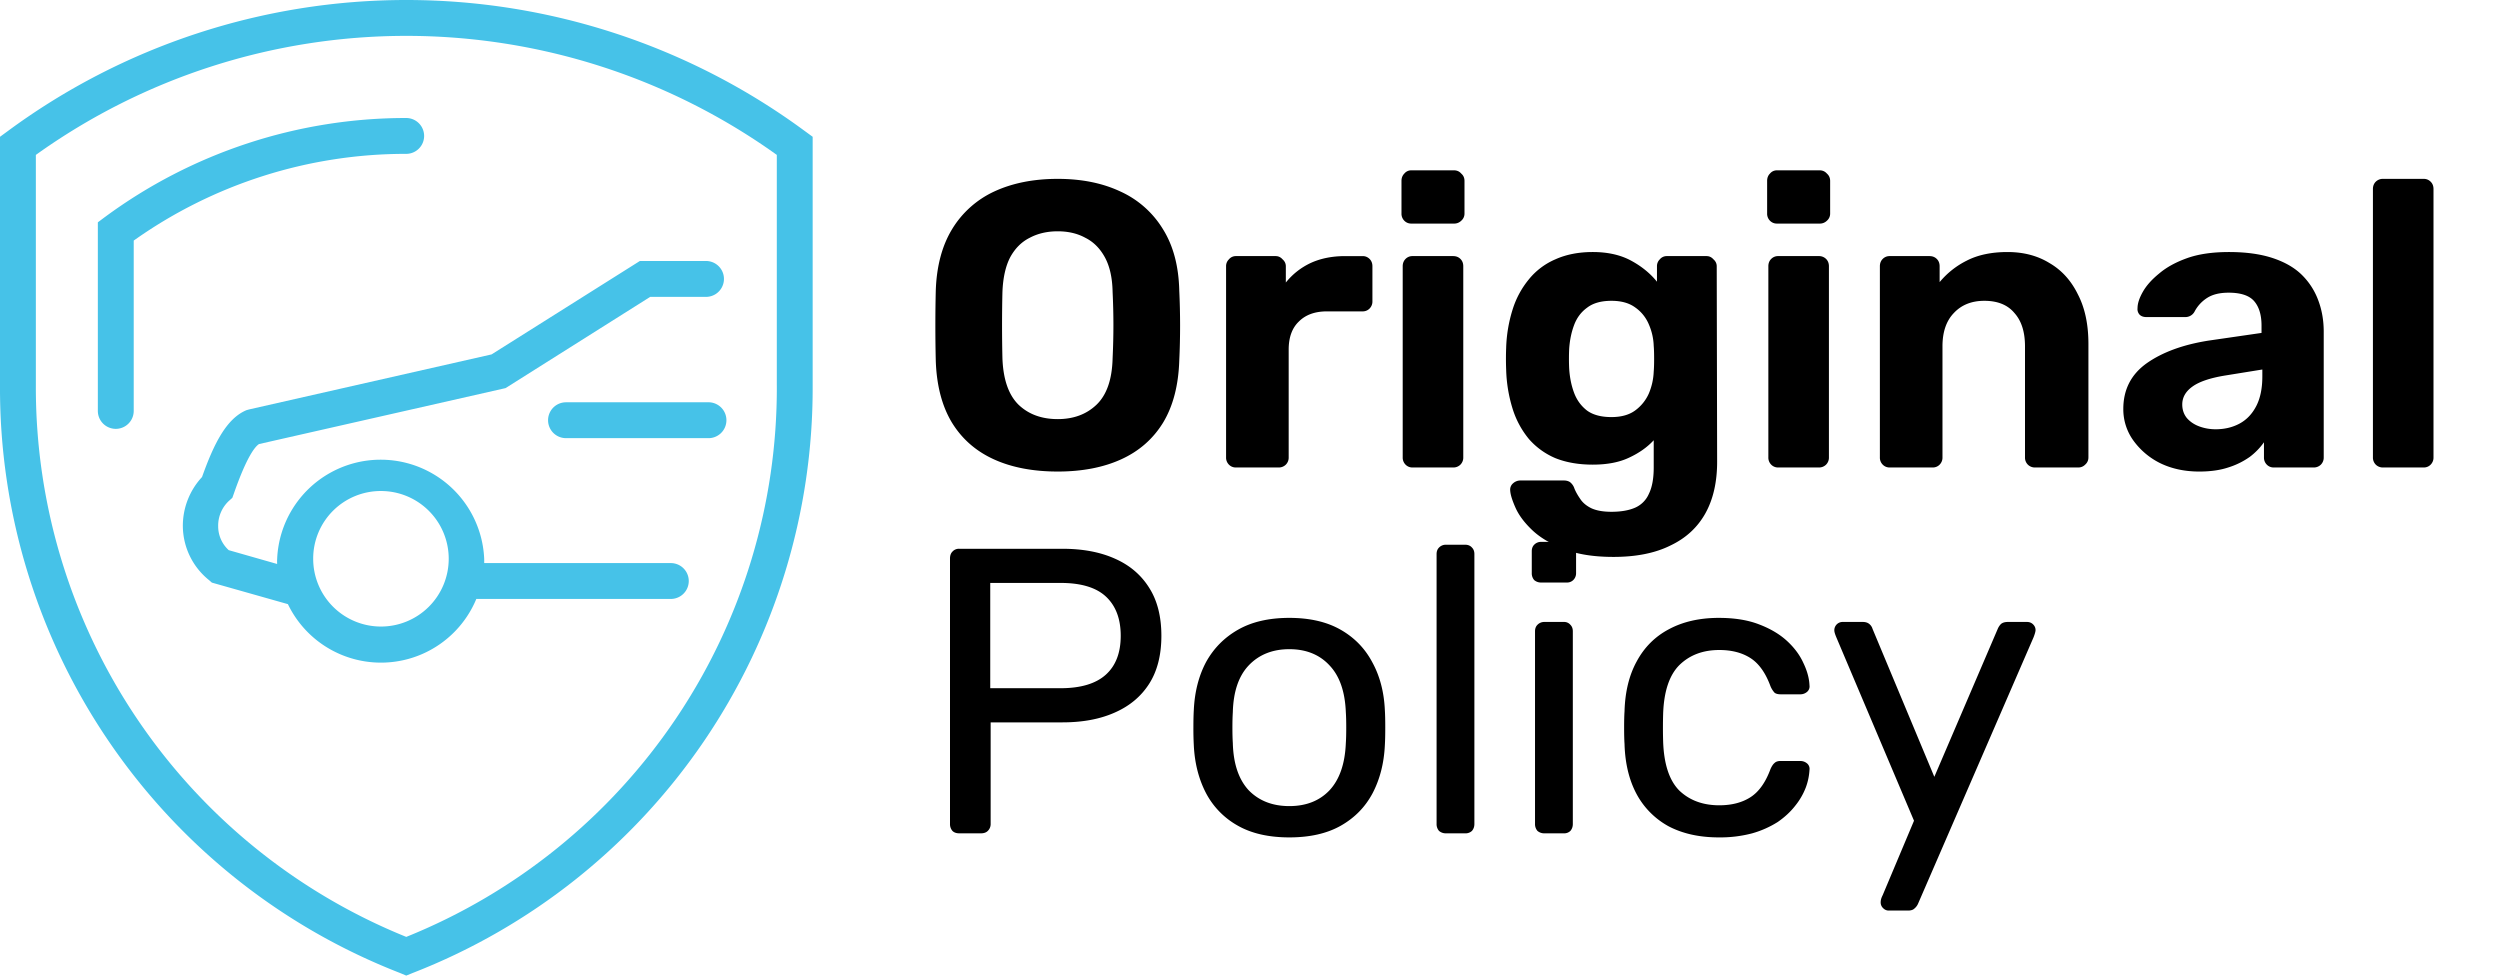
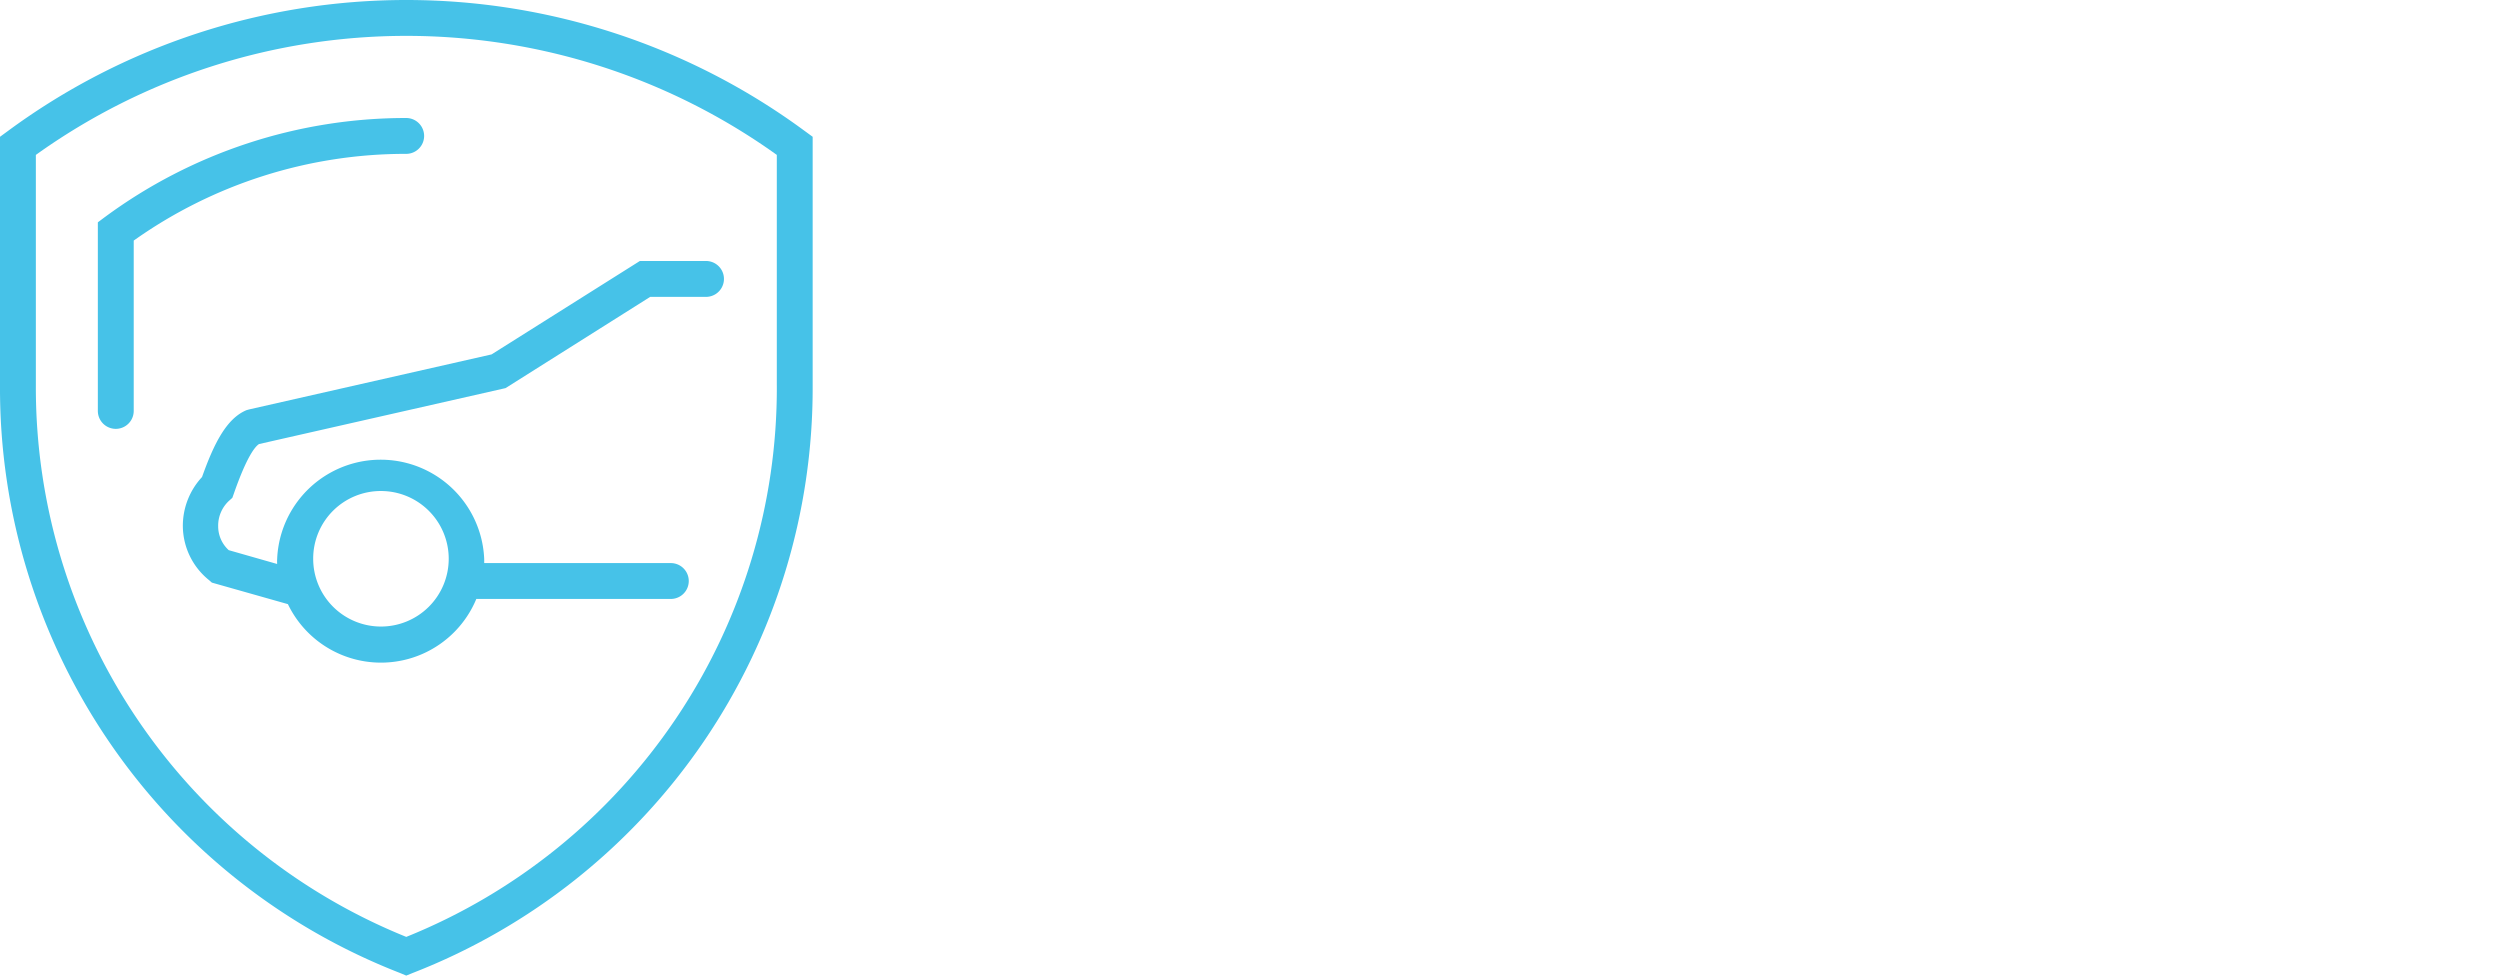
<svg xmlns="http://www.w3.org/2000/svg" width="123" height="48" fill="none">
-   <path d="M52.04 23.2c-1.213 0-2.26-.2-3.14-.6-.88-.4-1.567-1-2.06-1.8-.493-.813-.76-1.833-.8-3.06a73.308 73.308 0 010-3.44c.04-1.2.307-2.207.8-3.02a4.764 4.764 0 012.08-1.86c.893-.413 1.933-.62 3.12-.62 1.173 0 2.2.207 3.08.62a4.742 4.742 0 012.1 1.86c.507.813.773 1.82.8 3.02a36.542 36.542 0 010 3.44c-.04 1.227-.307 2.247-.8 3.06-.493.8-1.18 1.4-2.06 1.8-.88.4-1.92.6-3.12.6zm0-2.58c.773 0 1.407-.233 1.9-.7.507-.48.773-1.24.8-2.28.027-.587.04-1.133.04-1.64 0-.52-.013-1.067-.04-1.64-.013-.693-.14-1.26-.38-1.7-.24-.44-.56-.76-.96-.96-.387-.213-.84-.32-1.36-.32-.52 0-.98.107-1.38.32-.4.2-.72.52-.96.96-.227.44-.353 1.007-.38 1.7a70.848 70.848 0 000 3.28c.04 1.04.307 1.8.8 2.28.493.467 1.133.7 1.92.7zM60.803 23a.463.463 0 01-.34-.14.487.487 0 01-.14-.36v-9.4a.46.46 0 01.14-.34.436.436 0 01.34-.16h1.96c.133 0 .246.053.34.16.106.093.16.207.16.34v.8c.333-.413.74-.733 1.22-.96.493-.227 1.06-.34 1.7-.34h.86c.133 0 .246.047.34.14.093.093.14.213.14.36v1.72a.487.487 0 01-.14.36.463.463 0 01-.34.14h-1.76c-.587 0-1.047.167-1.38.5-.334.32-.5.78-.5 1.38v5.3a.487.487 0 01-.14.36.487.487 0 01-.36.14h-2.1zm8.69 0a.463.463 0 01-.34-.14.487.487 0 01-.14-.36v-9.4c0-.147.048-.267.14-.36a.463.463 0 01.34-.14h2c.148 0 .268.047.36.14.094.093.14.213.14.36v9.4a.487.487 0 01-.14.36.487.487 0 01-.36.14h-2zm-.06-12a.463.463 0 01-.34-.14.487.487 0 01-.14-.36V8.9c0-.147.048-.267.14-.36a.436.436 0 01.34-.16h2.1c.148 0 .268.053.36.16.108.093.16.213.16.36v1.6a.456.456 0 01-.16.36.487.487 0 01-.36.14h-2.1zm9.95 16.4c-.987 0-1.807-.133-2.46-.4-.654-.253-1.174-.567-1.56-.94-.374-.36-.64-.72-.8-1.08-.16-.36-.248-.64-.26-.84a.404.404 0 01.14-.36.533.533 0 01.36-.14h2.14c.12 0 .22.027.3.08a.653.653 0 01.22.32c.066.16.16.327.28.5.12.187.3.34.54.46.252.12.586.18 1 .18.466 0 .852-.067 1.16-.2a1.31 1.31 0 00.68-.68c.16-.32.24-.753.24-1.3v-1.34c-.32.347-.728.633-1.22.86-.48.227-1.074.34-1.78.34-.694 0-1.308-.107-1.84-.32a3.59 3.59 0 01-1.3-.94 4.388 4.388 0 01-.8-1.48 7.11 7.11 0 01-.32-1.94 13.38 13.38 0 010-1.06 6.988 6.988 0 01.32-1.9 4.388 4.388 0 01.8-1.48 3.39 3.39 0 011.3-.98c.532-.24 1.146-.36 1.84-.36.733 0 1.36.14 1.88.42.52.28.946.627 1.28 1.04v-.76a.46.46 0 01.14-.34.436.436 0 01.34-.16h1.96c.133 0 .246.053.34.16.106.093.16.207.16.34l.02 9.62c0 1-.194 1.847-.58 2.54-.388.693-.96 1.22-1.72 1.58-.748.373-1.68.56-2.8.56zm-.1-6.88c.48 0 .866-.107 1.16-.32a2.07 2.07 0 00.68-.84c.146-.347.226-.707.24-1.08.013-.147.02-.353.02-.62 0-.28-.007-.493-.02-.64a2.86 2.86 0 00-.24-1.06 1.908 1.908 0 00-.68-.84c-.294-.213-.68-.32-1.16-.32-.508 0-.907.113-1.2.34-.294.213-.507.5-.64.86-.134.36-.214.753-.24 1.18-.014.32-.014.633 0 .94.026.44.106.84.24 1.2.133.36.346.653.64.88.293.213.692.32 1.2.32zm8.2 2.48a.463.463 0 01-.34-.14.487.487 0 01-.14-.36v-9.4c0-.147.046-.267.14-.36a.463.463 0 01.34-.14h2a.49.49 0 01.36.14c.093.093.14.213.14.36v9.4a.487.487 0 01-.14.36.487.487 0 01-.36.14h-2zm-.06-12a.463.463 0 01-.34-.14.487.487 0 01-.14-.36V8.9c0-.147.046-.267.14-.36a.436.436 0 01.34-.16h2.1c.146 0 .266.053.36.16.106.093.16.213.16.36v1.6a.456.456 0 01-.16.36.487.487 0 01-.36.14h-2.1zm5.547 12a.463.463 0 01-.34-.14.487.487 0 01-.14-.36v-9.4c0-.147.047-.267.14-.36a.463.463 0 01.34-.14h1.96c.147 0 .267.047.36.14.094.093.14.213.14.36v.78a4.11 4.11 0 011.34-1.06c.547-.28 1.214-.42 2-.42.787 0 1.474.18 2.06.54.6.347 1.067.86 1.4 1.54.347.667.52 1.48.52 2.44v5.58a.455.455 0 01-.16.36.461.461 0 01-.34.14h-2.12a.487.487 0 01-.36-.14.487.487 0 01-.14-.36v-5.46c0-.707-.173-1.253-.52-1.64-.333-.4-.826-.6-1.48-.6-.626 0-1.126.2-1.5.6-.373.387-.56.933-.56 1.64v5.46a.487.487 0 01-.14.36.463.463 0 01-.34.14h-2.12zm15.237.2c-.707 0-1.34-.133-1.9-.4a3.572 3.572 0 01-1.34-1.12 2.617 2.617 0 01-.5-1.56c0-.947.38-1.693 1.14-2.24.773-.547 1.786-.92 3.04-1.12l2.62-.38v-.36c0-.52-.12-.92-.36-1.2-.24-.28-.66-.42-1.26-.42-.44 0-.794.087-1.06.26a1.78 1.78 0 00-.62.68.51.51 0 01-.46.26h-1.9c-.147 0-.26-.04-.34-.12a.402.402 0 01-.1-.32c0-.227.086-.493.26-.8.173-.307.44-.607.8-.9.36-.307.82-.56 1.38-.76.56-.2 1.246-.3 2.06-.3.84 0 1.56.1 2.16.3.6.2 1.08.48 1.44.84.36.36.626.78.8 1.26.173.467.26.973.26 1.52v6.18a.489.489 0 01-.14.36.49.49 0 01-.36.14h-1.96a.461.461 0 01-.34-.14.485.485 0 01-.14-.36v-.74a3.248 3.248 0 01-.7.72 3.756 3.756 0 01-1.06.52c-.4.133-.874.2-1.42.2zm.8-2.08c.44 0 .833-.093 1.18-.28.346-.187.62-.473.82-.86.2-.387.3-.873.3-1.46v-.34l-1.86.3c-.72.12-1.247.3-1.58.54-.334.24-.5.533-.5.88 0 .253.073.473.22.66.16.187.366.327.62.42.253.093.52.14.8.14zm8.241 1.88a.49.49 0 01-.36-.14.489.489 0 01-.14-.36V9.3c0-.147.047-.267.14-.36a.49.49 0 01.36-.14h2c.134 0 .247.047.34.14.094.093.14.213.14.36v13.2a.485.485 0 01-.14.36.461.461 0 01-.34.14h-2z" fill="#000" />
  <path d="M39.62 6.465a33.031 33.031 0 00-39.258 0L0 6.73v12.25a30.87 30.87 0 0019.67 28.887l.317.132.326-.132a30.872 30.872 0 0019.67-28.887V6.73l-.362-.265zm-1.4 12.516a29.108 29.108 0 01-18.232 27.114A29.15 29.15 0 011.764 18.98V7.621a31.295 31.295 0 0136.455 0v11.36z" fill="#46C2E8" />
  <path d="M5.167 10.674l-.353.264v9.279a.882.882 0 001.765 0v-8.38A23.1 23.1 0 0119.985 7.57a.882.882 0 100-1.764 24.935 24.935 0 00-14.818 4.869zm6.96 9.506c-.97.406-1.587 1.606-2.187 3.29a3.528 3.528 0 00-.944 2.426 3.44 3.44 0 001.288 2.646l.141.123 3.74 1.059a5.08 5.08 0 009.27-.256h9.57a.882.882 0 100-1.764h-9.182v-.203a5.098 5.098 0 00-10.187 0 2.165 2.165 0 000 .247l-2.382-.68a1.586 1.586 0 01-.52-1.172 1.668 1.668 0 01.52-1.244l.177-.159.079-.22c.644-1.843 1.05-2.31 1.235-2.426l12.128-2.752 7.118-4.49h2.796a.883.883 0 000-1.763h-3.308l-7.294 4.595-11.934 2.708-.124.035zm6.616 3.978a3.334 3.334 0 11-3.334 3.326 3.325 3.325 0 013.351-3.326h-.017z" fill="#46C2E8" />
-   <path d="M34.815 19.793h-6.968a.882.882 0 000 1.764h6.968a.883.883 0 100-1.764z" fill="#46C2E8" />
-   <path d="M47.2 41c-.147 0-.26-.04-.34-.12a.505.505 0 01-.12-.34V27.48c0-.147.04-.26.12-.34a.423.423 0 01.34-.14h5.08c.987 0 1.84.16 2.56.48.733.32 1.3.8 1.7 1.44.4.627.6 1.413.6 2.36 0 .947-.2 1.733-.6 2.36-.4.627-.967 1.1-1.7 1.42-.72.32-1.573.48-2.56.48h-3.54v5a.463.463 0 01-.14.34c-.08.08-.193.12-.34.12H47.2zm1.52-7.14h3.46c.987 0 1.727-.22 2.22-.66.493-.44.74-1.08.74-1.92 0-.827-.24-1.467-.72-1.92-.48-.453-1.227-.68-2.24-.68h-3.46v5.18zm14.715 7.34c-1.013 0-1.86-.193-2.54-.58a3.92 3.92 0 01-1.56-1.6c-.36-.693-.56-1.48-.6-2.36a15.17 15.17 0 01-.02-.86c0-.36.007-.647.02-.86.04-.893.24-1.68.6-2.36.374-.68.9-1.213 1.58-1.6s1.52-.58 2.52-.58 1.84.193 2.52.58c.68.387 1.2.92 1.56 1.6.374.68.58 1.467.62 2.36.014.213.02.5.02.86 0 .347-.006.633-.02.86-.04.88-.24 1.667-.6 2.36-.36.68-.88 1.213-1.56 1.6s-1.526.58-2.54.58zm0-1.54c.827 0 1.487-.26 1.98-.78.494-.533.76-1.307.8-2.32.014-.2.02-.453.02-.76s-.006-.56-.02-.76c-.04-1.013-.306-1.78-.8-2.3-.493-.533-1.153-.8-1.98-.8-.826 0-1.493.267-2 .8-.493.52-.753 1.287-.78 2.3-.013.2-.02.453-.02.76s.007.56.02.76c.027 1.013.287 1.787.78 2.32.507.52 1.174.78 2 .78zM71.14 41a.505.505 0 01-.34-.12.505.505 0 01-.12-.34V27.26c0-.133.04-.24.12-.32a.463.463 0 01.34-.14h.94c.146 0 .26.047.34.14.08.08.12.187.12.32v13.28c0 .133-.04.247-.12.34a.46.46 0 01-.34.12h-.94zm4.843 0a.504.504 0 01-.34-.12.505.505 0 01-.12-.34v-9.48c0-.133.04-.24.12-.32a.463.463 0 01.34-.14h.96a.4.4 0 01.32.14c.08.08.12.187.12.32v9.48c0 .133-.04.247-.12.34a.433.433 0 01-.32.12h-.96zm-.16-12.34a.504.504 0 01-.34-.12.505.505 0 01-.12-.34v-1.08c0-.133.04-.24.12-.32a.463.463 0 01.34-.14h1.26a.4.4 0 01.32.14.4.4 0 01.14.32v1.08a.463.463 0 01-.14.34.433.433 0 01-.32.12h-1.26zm8.744 12.54c-.947 0-1.767-.18-2.46-.54a3.919 3.919 0 01-1.58-1.58c-.374-.693-.574-1.52-.6-2.48-.014-.2-.02-.467-.02-.8s.006-.6.02-.8c.026-.96.226-1.78.6-2.46.373-.693.9-1.22 1.58-1.58.693-.373 1.513-.56 2.46-.56.773 0 1.433.107 1.98.32.56.213 1.02.487 1.38.82.36.333.626.693.8 1.08.186.387.286.753.3 1.1a.35.35 0 01-.12.32.504.504 0 01-.34.12h-.96c-.134 0-.234-.027-.3-.08a1.11 1.11 0 01-.2-.32c-.24-.653-.567-1.113-.98-1.38-.414-.267-.927-.4-1.54-.4-.8 0-1.454.247-1.96.74-.494.493-.76 1.287-.8 2.38-.014.48-.014.947 0 1.4.04 1.107.306 1.907.8 2.4.506.48 1.16.72 1.96.72.613 0 1.126-.133 1.54-.4.413-.267.74-.727.98-1.38.066-.147.133-.247.2-.3.066-.067.166-.1.3-.1h.96c.133 0 .246.04.34.12a.35.35 0 01.12.32 2.96 2.96 0 01-.18.86 3.32 3.32 0 01-.52.9c-.227.293-.514.56-.86.8a4.785 4.785 0 01-1.26.56 6.14 6.14 0 01-1.64.2zm8.362 3.6c-.107 0-.2-.04-.28-.12a.384.384 0 01-.12-.28.66.66 0 01.02-.16c.013-.053.04-.12.08-.2l1.54-3.66-3.82-9.02c-.067-.16-.1-.273-.1-.34a.407.407 0 01.42-.42h.98c.133 0 .24.033.32.1a.48.48 0 01.16.24l3.04 7.28 3.12-7.28a.757.757 0 01.16-.24c.08-.067.193-.1.34-.1h.94c.12 0 .22.04.3.12.08.08.12.173.12.28 0 .067-.033.187-.1.36l-5.68 13.1a.634.634 0 01-.18.24c-.067.067-.173.1-.32.1h-.94z" fill="#000" />
</svg>